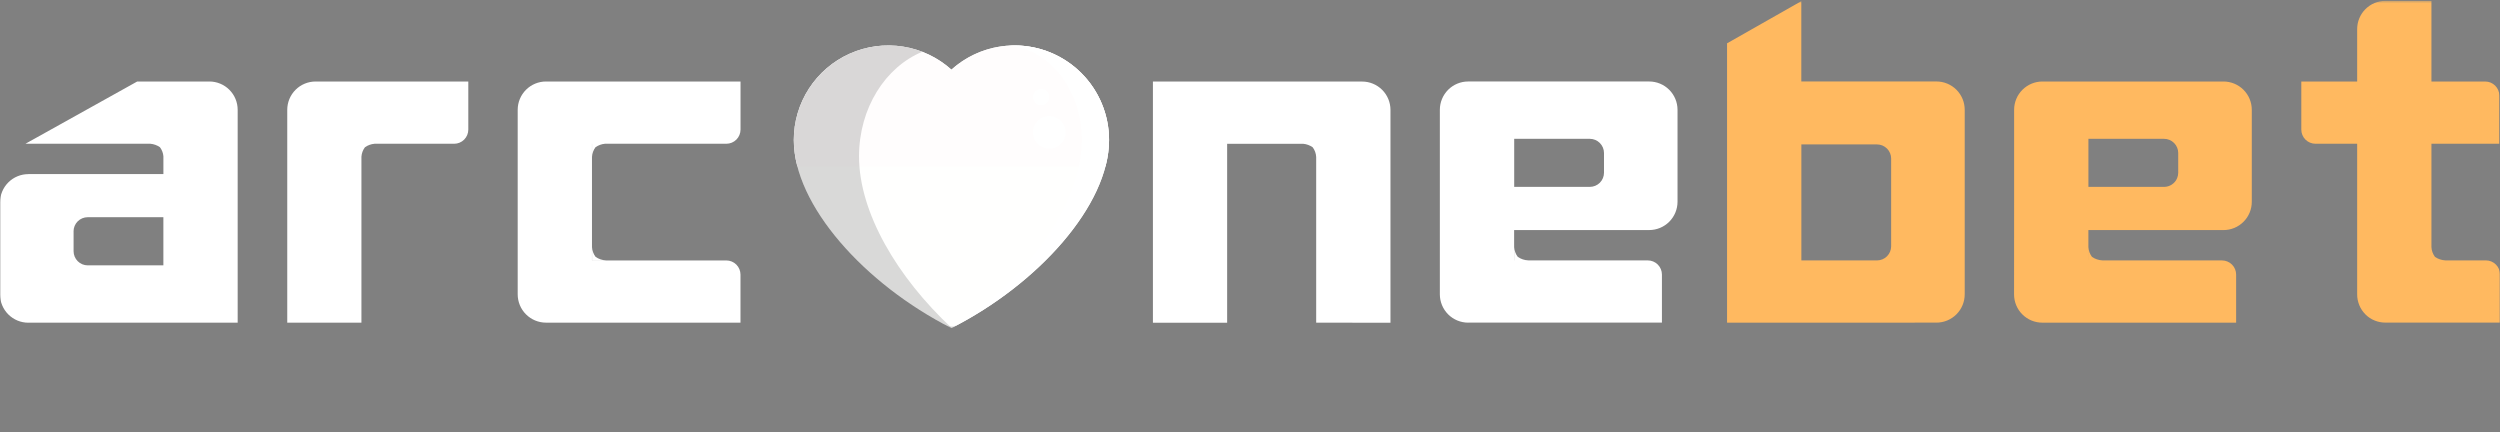
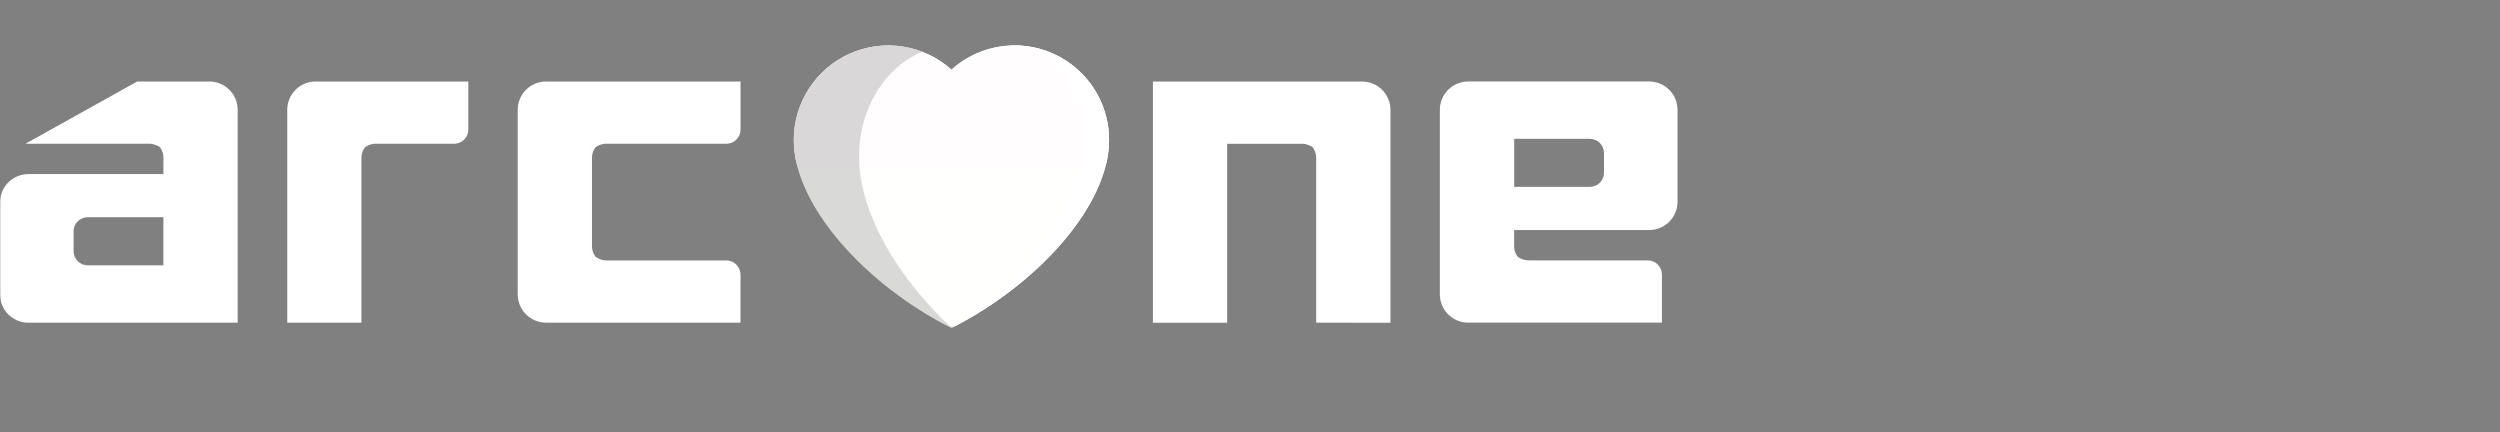
<svg xmlns="http://www.w3.org/2000/svg" width="1110" height="192" viewBox="0 0 1110 192" fill="none">
  <rect x="0" y="0" width="1110" height="192" fill="#808080" stroke="none" />
  <mask id="mask0_40006913_46" style="mask-type:luminance" maskUnits="userSpaceOnUse" x="0" y="0" width="1110" height="146">
    <path d="M0 0.387H1110V145.68H0V0.387Z" fill="white" />
  </mask>
  <g mask="url(#mask0_40006913_46)">
-     <path d="M897.922 139.591C896.75 138.425 895.822 137.038 895.191 135.511C894.561 133.983 894.239 132.346 894.246 130.693L894.271 89.728V48.769C894.266 47.117 894.588 45.481 895.219 43.955C895.85 42.429 896.777 41.043 897.946 39.877C900.305 37.517 903.503 36.191 906.839 36.189H987.215C988.866 36.187 990.501 36.511 992.027 37.141C993.553 37.772 994.939 38.697 996.108 39.863C997.276 41.03 998.203 42.415 998.835 43.94C999.468 45.465 999.794 47.099 999.795 48.75V89.574C999.797 91.226 999.474 92.863 998.842 94.391C998.211 95.918 997.285 97.306 996.116 98.475C994.947 99.643 993.559 100.57 992.032 101.201C990.505 101.832 988.868 102.156 987.215 102.154H927.244V109.147V109.023V109.72V109.597V115.628H986.561C988.227 115.629 989.825 116.292 991.003 117.47C992.181 118.648 992.844 120.246 992.845 121.912V143.261H906.789C905.143 143.261 903.512 142.938 901.991 142.308C900.469 141.679 899.086 140.755 897.922 139.591ZM927.257 82.981H960.846C962.089 82.978 963.303 82.607 964.335 81.916C965.368 81.225 966.173 80.244 966.649 79.097C966.966 78.334 967.129 77.517 967.13 76.692V67.929C967.13 66.261 966.468 64.663 965.29 63.483C964.112 62.304 962.514 61.64 960.846 61.639H927.257V82.981ZM766.818 143.267V19.23L799.779 0.521V36.17H859.75C861.401 36.167 863.037 36.49 864.564 37.12C866.09 37.749 867.478 38.674 868.646 39.841C869.815 41.008 870.742 42.394 871.374 43.919C872.006 45.445 872.331 47.08 872.33 48.732V130.674C872.331 132.326 872.006 133.962 871.374 135.489C870.742 137.015 869.815 138.402 868.647 139.57C867.478 140.737 866.091 141.663 864.565 142.295C863.038 142.926 861.402 143.25 859.75 143.248L766.818 143.267ZM799.804 115.628H833.388C835.054 115.626 836.651 114.964 837.829 113.786C839.007 112.607 839.67 111.01 839.671 109.344V70.414C839.671 68.747 839.01 67.148 837.831 65.968C836.653 64.789 835.055 64.126 833.388 64.124H799.804V115.628ZM1050.25 139.585C1049.08 138.415 1048.16 137.028 1047.53 135.503C1046.9 133.975 1046.57 132.339 1046.58 130.687V63.822H1028.06C1026.4 63.82 1024.8 63.157 1023.62 61.979C1022.44 60.801 1021.78 59.204 1021.78 57.538V36.189H1046.58V12.941C1046.58 11.289 1046.9 9.652 1047.53 8.126C1048.16 6.6 1049.09 5.214 1050.26 4.048C1051.43 2.879 1052.82 1.953 1054.34 1.323C1055.87 0.694 1057.5 0.373 1059.16 0.379H1079.56V36.189H1103.43C1105.1 36.194 1106.69 36.857 1107.87 38.035C1109.05 39.212 1109.71 40.808 1109.72 42.473V63.822H1079.56V109.726C1079.63 111.286 1080.18 112.797 1081.12 114.043C1082.47 114.987 1084.06 115.523 1085.7 115.609H1103.74C1105.41 115.614 1107 116.278 1108.18 117.455C1109.36 118.633 1110.02 120.228 1110.02 121.893V143.236H1059.12C1057.47 143.242 1055.83 142.923 1054.31 142.296C1052.78 141.67 1051.4 140.749 1050.23 139.585H1050.25ZM927.257 115.628V109.72C927.337 111.287 927.879 112.791 928.829 114.037C930.173 114.98 931.764 115.529 933.411 115.609L927.257 115.628Z" fill="#FFB960" />
    <path d="M12.58 143.282C9.244 143.282 6.044 141.957 3.685 139.598C1.325 137.239 0 134.039 0 130.702L0 89.885C0.002 86.55 1.328 83.352 3.687 80.994C6.046 78.636 9.245 77.311 12.58 77.311V77.287H72.551V69.369C72.426 67.914 71.891 66.524 71.009 65.36C69.747 64.481 68.275 63.952 66.742 63.825H11.303L60.927 36.186H92.956C94.607 36.186 96.242 36.511 97.767 37.143C99.292 37.775 100.678 38.701 101.845 39.869C103.012 41.037 103.938 42.423 104.569 43.948C105.2 45.474 105.525 47.109 105.524 48.76V143.276H12.58V143.282ZM32.671 102.73V111.53C32.671 113.197 33.333 114.796 34.511 115.976C35.689 117.155 37.288 117.819 38.955 117.82H72.538V96.44H38.955C38.128 96.439 37.309 96.6 36.544 96.916C35.779 97.231 35.084 97.694 34.499 98.278C33.914 98.862 33.449 99.556 33.133 100.32C32.816 101.084 32.653 101.903 32.653 102.73H32.671ZM651.866 143.258C648.532 143.254 645.334 141.931 642.974 139.576C640.624 137.212 639.301 134.017 639.292 130.684V48.754C639.297 45.42 640.621 42.223 642.974 39.861C644.141 38.693 645.527 37.767 647.053 37.135C648.579 36.503 650.214 36.179 651.866 36.18H732.248C735.579 36.183 738.773 37.506 741.129 39.859C743.486 42.213 744.814 45.404 744.822 48.735V89.564C744.822 92.9 743.498 96.099 741.14 98.458C738.782 100.817 735.584 102.143 732.248 102.145H672.271V115.619H731.607C733.275 115.619 734.875 116.281 736.055 117.461C737.234 118.641 737.897 120.24 737.897 121.909V143.245H651.866V143.258ZM672.302 82.972H705.886C707.554 82.972 709.154 82.31 710.334 81.13C711.513 79.951 712.176 78.351 712.176 76.682V67.913C712.168 66.249 711.502 64.655 710.324 63.479C709.146 62.303 707.551 61.641 705.886 61.636H672.302V82.972ZM584.384 143.258V63.831V69.695C584.311 68.131 583.765 66.626 582.818 65.379C581.577 64.512 580.132 63.983 578.624 63.843H544.85V143.282H511.895V36.211H604.796C608.13 36.212 611.327 37.537 613.685 39.895C616.043 42.253 617.368 45.45 617.37 48.784V143.301L584.384 143.258ZM262.836 143.258H242.424C239.091 143.254 235.895 141.928 233.539 139.571C231.182 137.213 229.858 134.017 229.856 130.684V48.741C229.861 45.41 231.188 42.216 233.546 39.862C235.903 37.508 239.099 36.186 242.43 36.186H328.794V57.535C328.794 59.203 328.132 60.803 326.952 61.983C325.772 63.162 324.173 63.825 322.504 63.825H268.608C267.097 63.961 265.648 64.497 264.396 65.373C263.47 66.617 262.937 68.109 262.866 69.659V63.819H262.836V115.637H322.486C323.312 115.637 324.13 115.8 324.893 116.116C325.656 116.432 326.349 116.895 326.934 117.479C327.518 118.064 327.981 118.757 328.297 119.52C328.613 120.283 328.776 121.101 328.776 121.927V143.276L262.836 143.258ZM127.539 143.258V48.747C127.544 45.423 128.865 42.236 131.213 39.883C133.561 37.531 136.746 36.203 140.07 36.192H207.928V57.541C207.928 59.209 207.265 60.809 206.085 61.989C204.906 63.168 203.306 63.831 201.638 63.831H166.278C164.754 63.962 163.292 64.497 162.041 65.379C161.115 66.6 160.57 68.067 160.475 69.597V143.264H127.533L127.539 143.258ZM672.315 115.625V109.723C672.389 111.29 672.937 112.794 673.887 114.04C675.256 114.996 676.866 115.545 678.537 115.606L672.315 115.625ZM262.873 115.625V109.723C262.947 111.29 263.489 112.794 264.439 114.04C265.796 114.996 267.399 115.539 269.052 115.606L262.873 115.625ZM672.315 109.027V109.723C672.292 109.488 672.288 109.257 672.302 109.02L672.315 109.027ZM262.873 109.027V109.723C262.854 109.485 262.85 109.253 262.86 109.014L262.873 109.027ZM262.873 69.652V70.392C262.854 70.148 262.856 69.903 262.866 69.659L262.873 69.652Z" fill="white" />
    <path d="M450.432 20.172C440.09 20.17 430.115 24.002 422.435 30.927C416.404 25.504 408.93 21.945 400.917 20.683C392.905 19.421 384.699 20.508 377.293 23.814C369.886 27.12 363.597 32.502 359.186 39.309C354.776 46.117 352.434 54.056 352.443 62.167C352.443 91.07 383.819 126.066 422.435 145.676C461.057 126.066 492.433 91.07 492.433 62.167C492.433 51.029 488.008 40.348 480.133 32.472C472.257 24.597 461.569 20.172 450.432 20.172Z" fill="#FFFFFE" />
    <path d="M354.004 73.81C352.992 70.011 352.468 66.099 352.443 62.167C352.436 54.057 354.78 46.12 359.191 39.314C363.602 32.509 369.891 27.128 377.296 23.822C384.702 20.517 392.907 19.429 400.918 20.69C408.929 21.951 416.403 25.506 422.435 30.927C428.466 25.504 435.941 21.945 443.953 20.683C451.965 19.421 460.171 20.508 467.578 23.814C474.984 27.12 481.273 32.502 485.684 39.309C490.094 46.117 492.436 54.056 492.427 62.167C492.402 66.099 491.878 70.011 490.867 73.81H354.004Z" fill="#FFFDFD" />
-     <path d="M465.879 66.03C467.8 66.03 469.641 65.267 470.999 63.91C472.356 62.552 473.119 60.711 473.119 58.791C473.119 56.87 472.356 55.029 470.999 53.671C469.641 52.314 467.8 51.551 465.879 51.551C463.959 51.551 462.118 52.314 460.76 53.671C459.403 55.029 458.64 56.87 458.64 58.791C458.64 60.711 459.403 62.552 460.76 63.91C462.118 65.267 463.959 66.03 465.879 66.03ZM462.26 46.722C463.221 46.722 464.142 46.341 464.821 45.661C465.501 44.982 465.883 44.06 465.883 43.099C465.883 42.139 465.501 41.217 464.821 40.538C464.142 39.858 463.221 39.477 462.26 39.477C461.299 39.477 460.377 39.858 459.698 40.538C459.018 41.217 458.637 42.139 458.637 43.099C458.637 44.06 459.018 44.982 459.698 45.661C460.377 46.341 461.299 46.722 462.26 46.722Z" fill="white" />
    <path opacity="0.15" d="M381.408 69.433C381.408 47.948 393.156 29.719 409.51 22.985C403.15 20.529 396.288 19.66 389.516 20.453C382.745 21.245 376.269 23.677 370.649 27.536C365.029 31.395 360.434 36.565 357.261 42.6C354.089 48.634 352.436 55.351 352.443 62.168C352.443 91.072 383.819 126.067 422.435 145.677L422.534 145.628C398.299 123.009 381.408 94.303 381.408 69.433Z" fill="black" />
    <path d="M450.425 20.172C449.513 20.172 448.612 20.24 447.712 20.295C465.941 21.621 480.334 39.831 480.334 62.167C480.334 91.07 454.372 126.066 422.41 145.676C461.026 126.066 492.402 91.07 492.402 62.167C492.402 51.032 487.98 40.353 480.108 32.478C472.237 24.603 461.56 20.177 450.425 20.172Z" fill="white" />
  </g>
</svg>